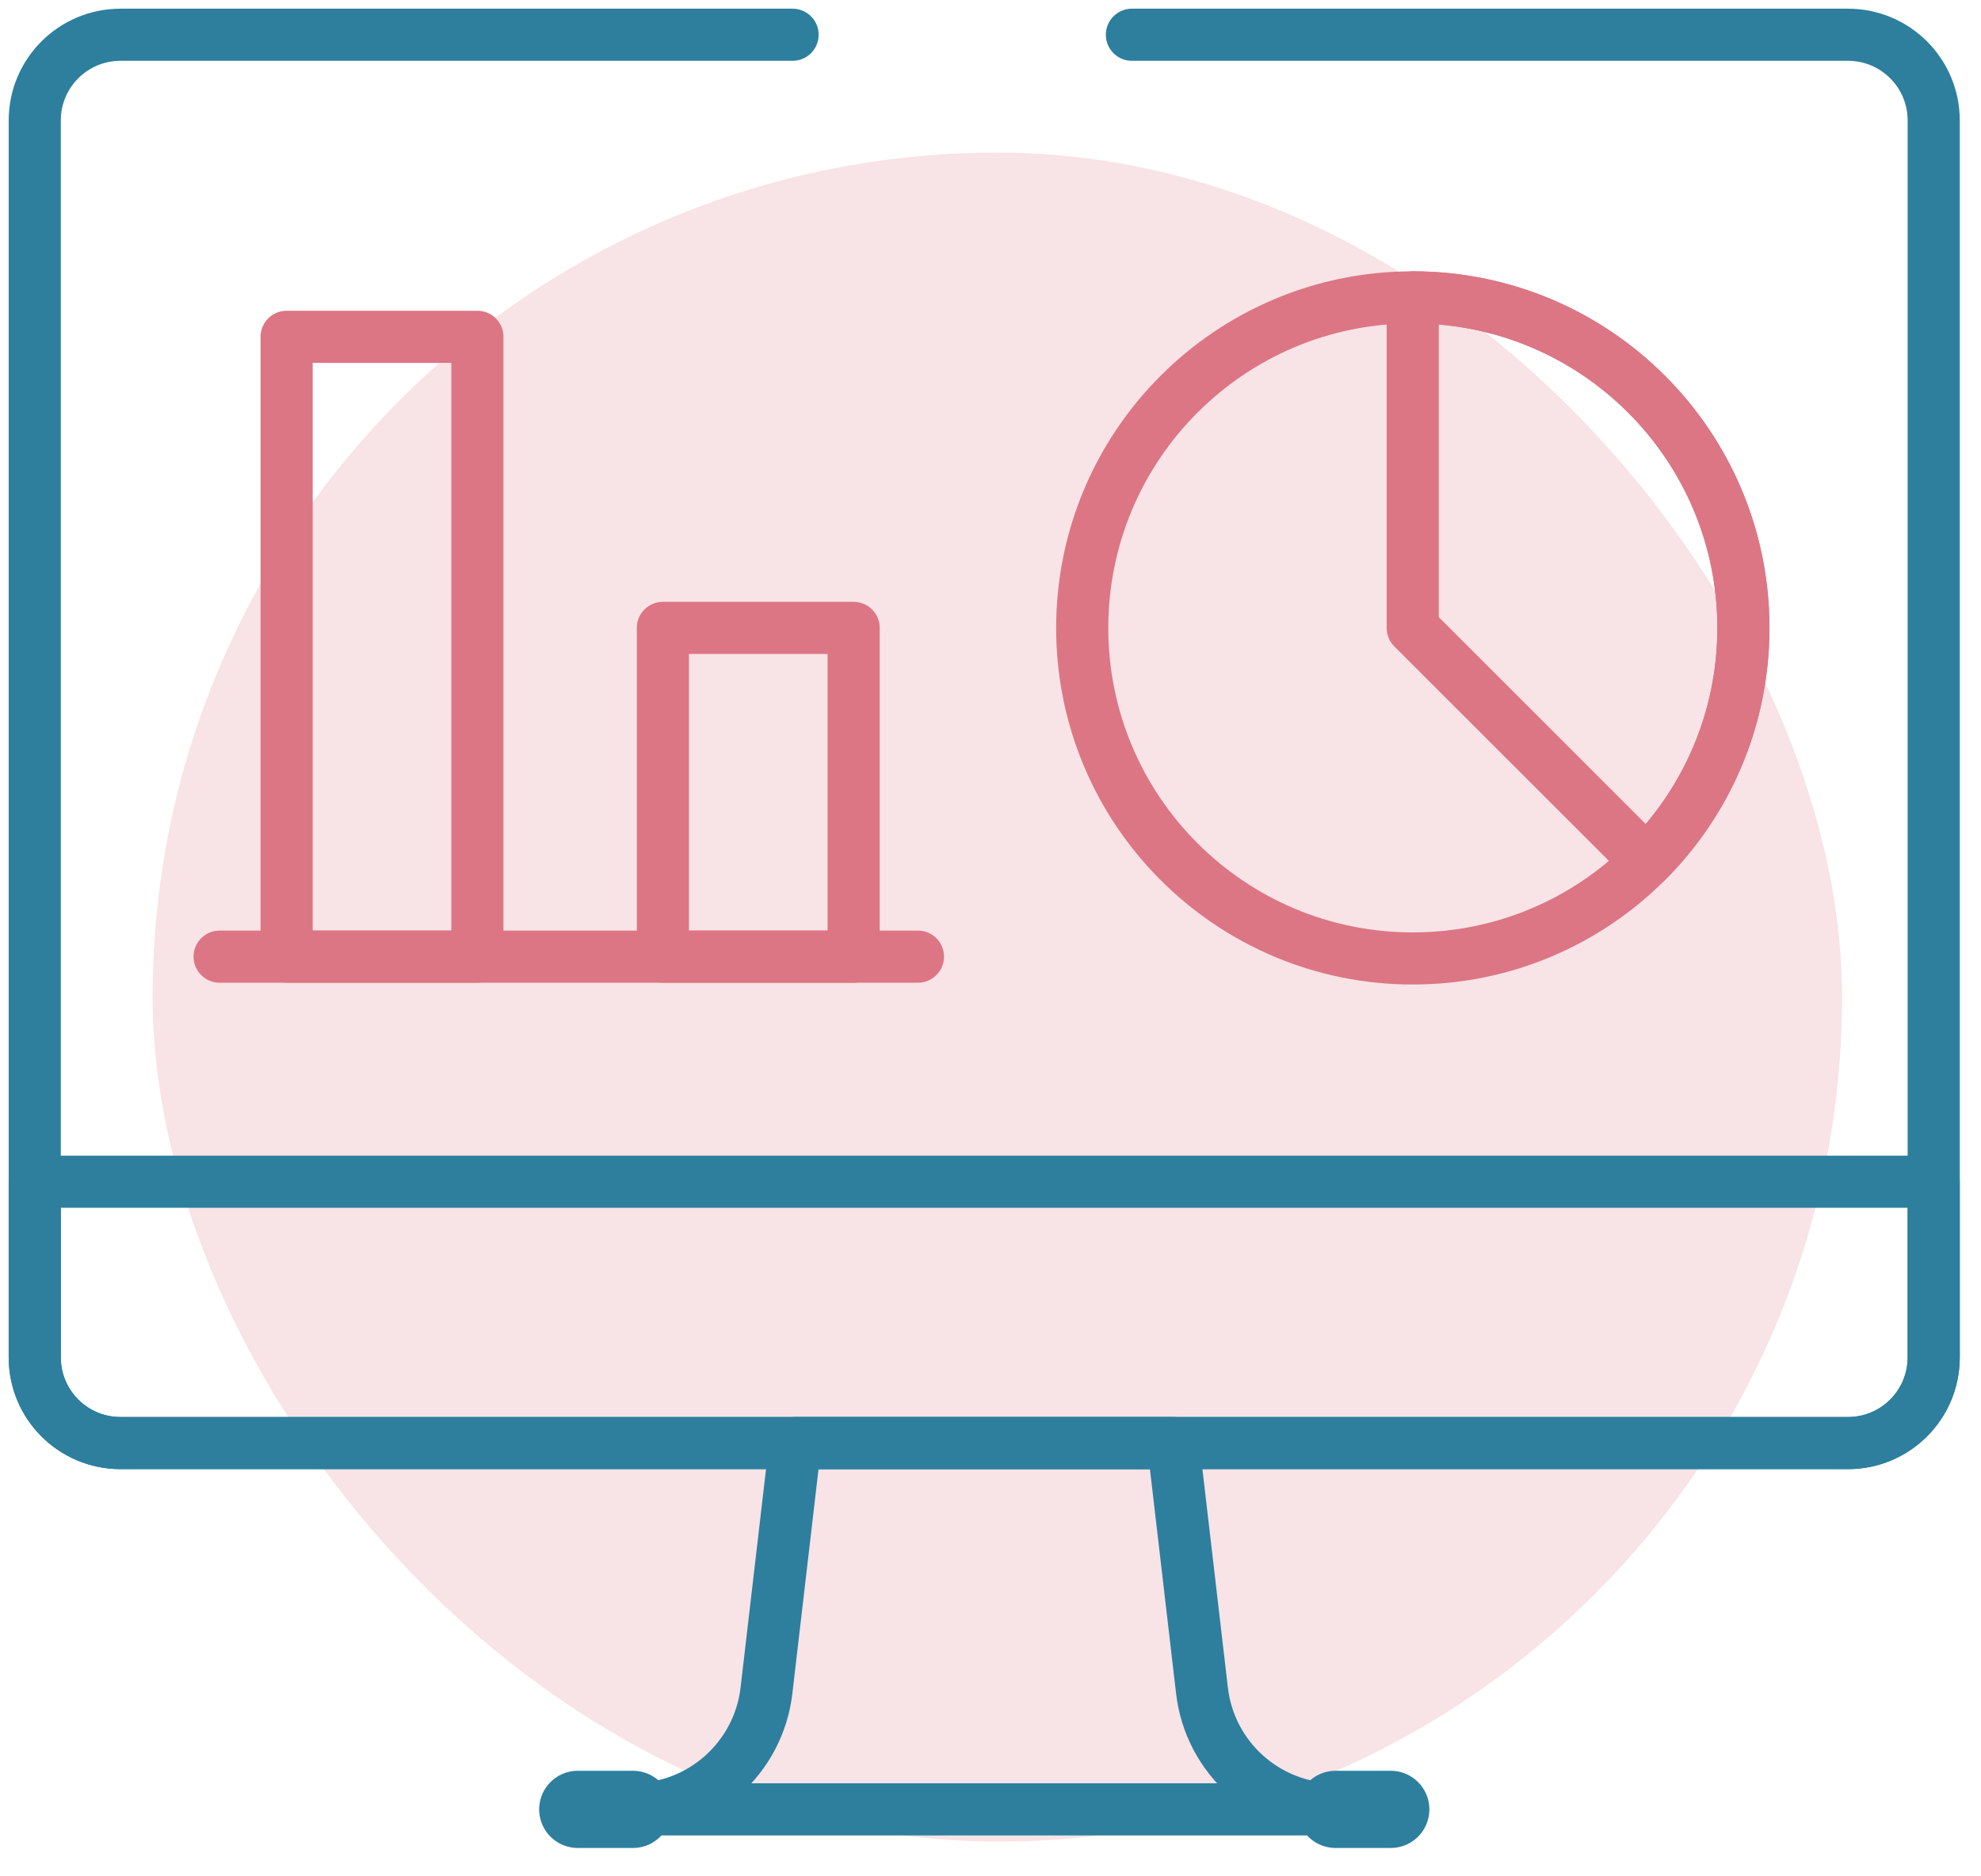
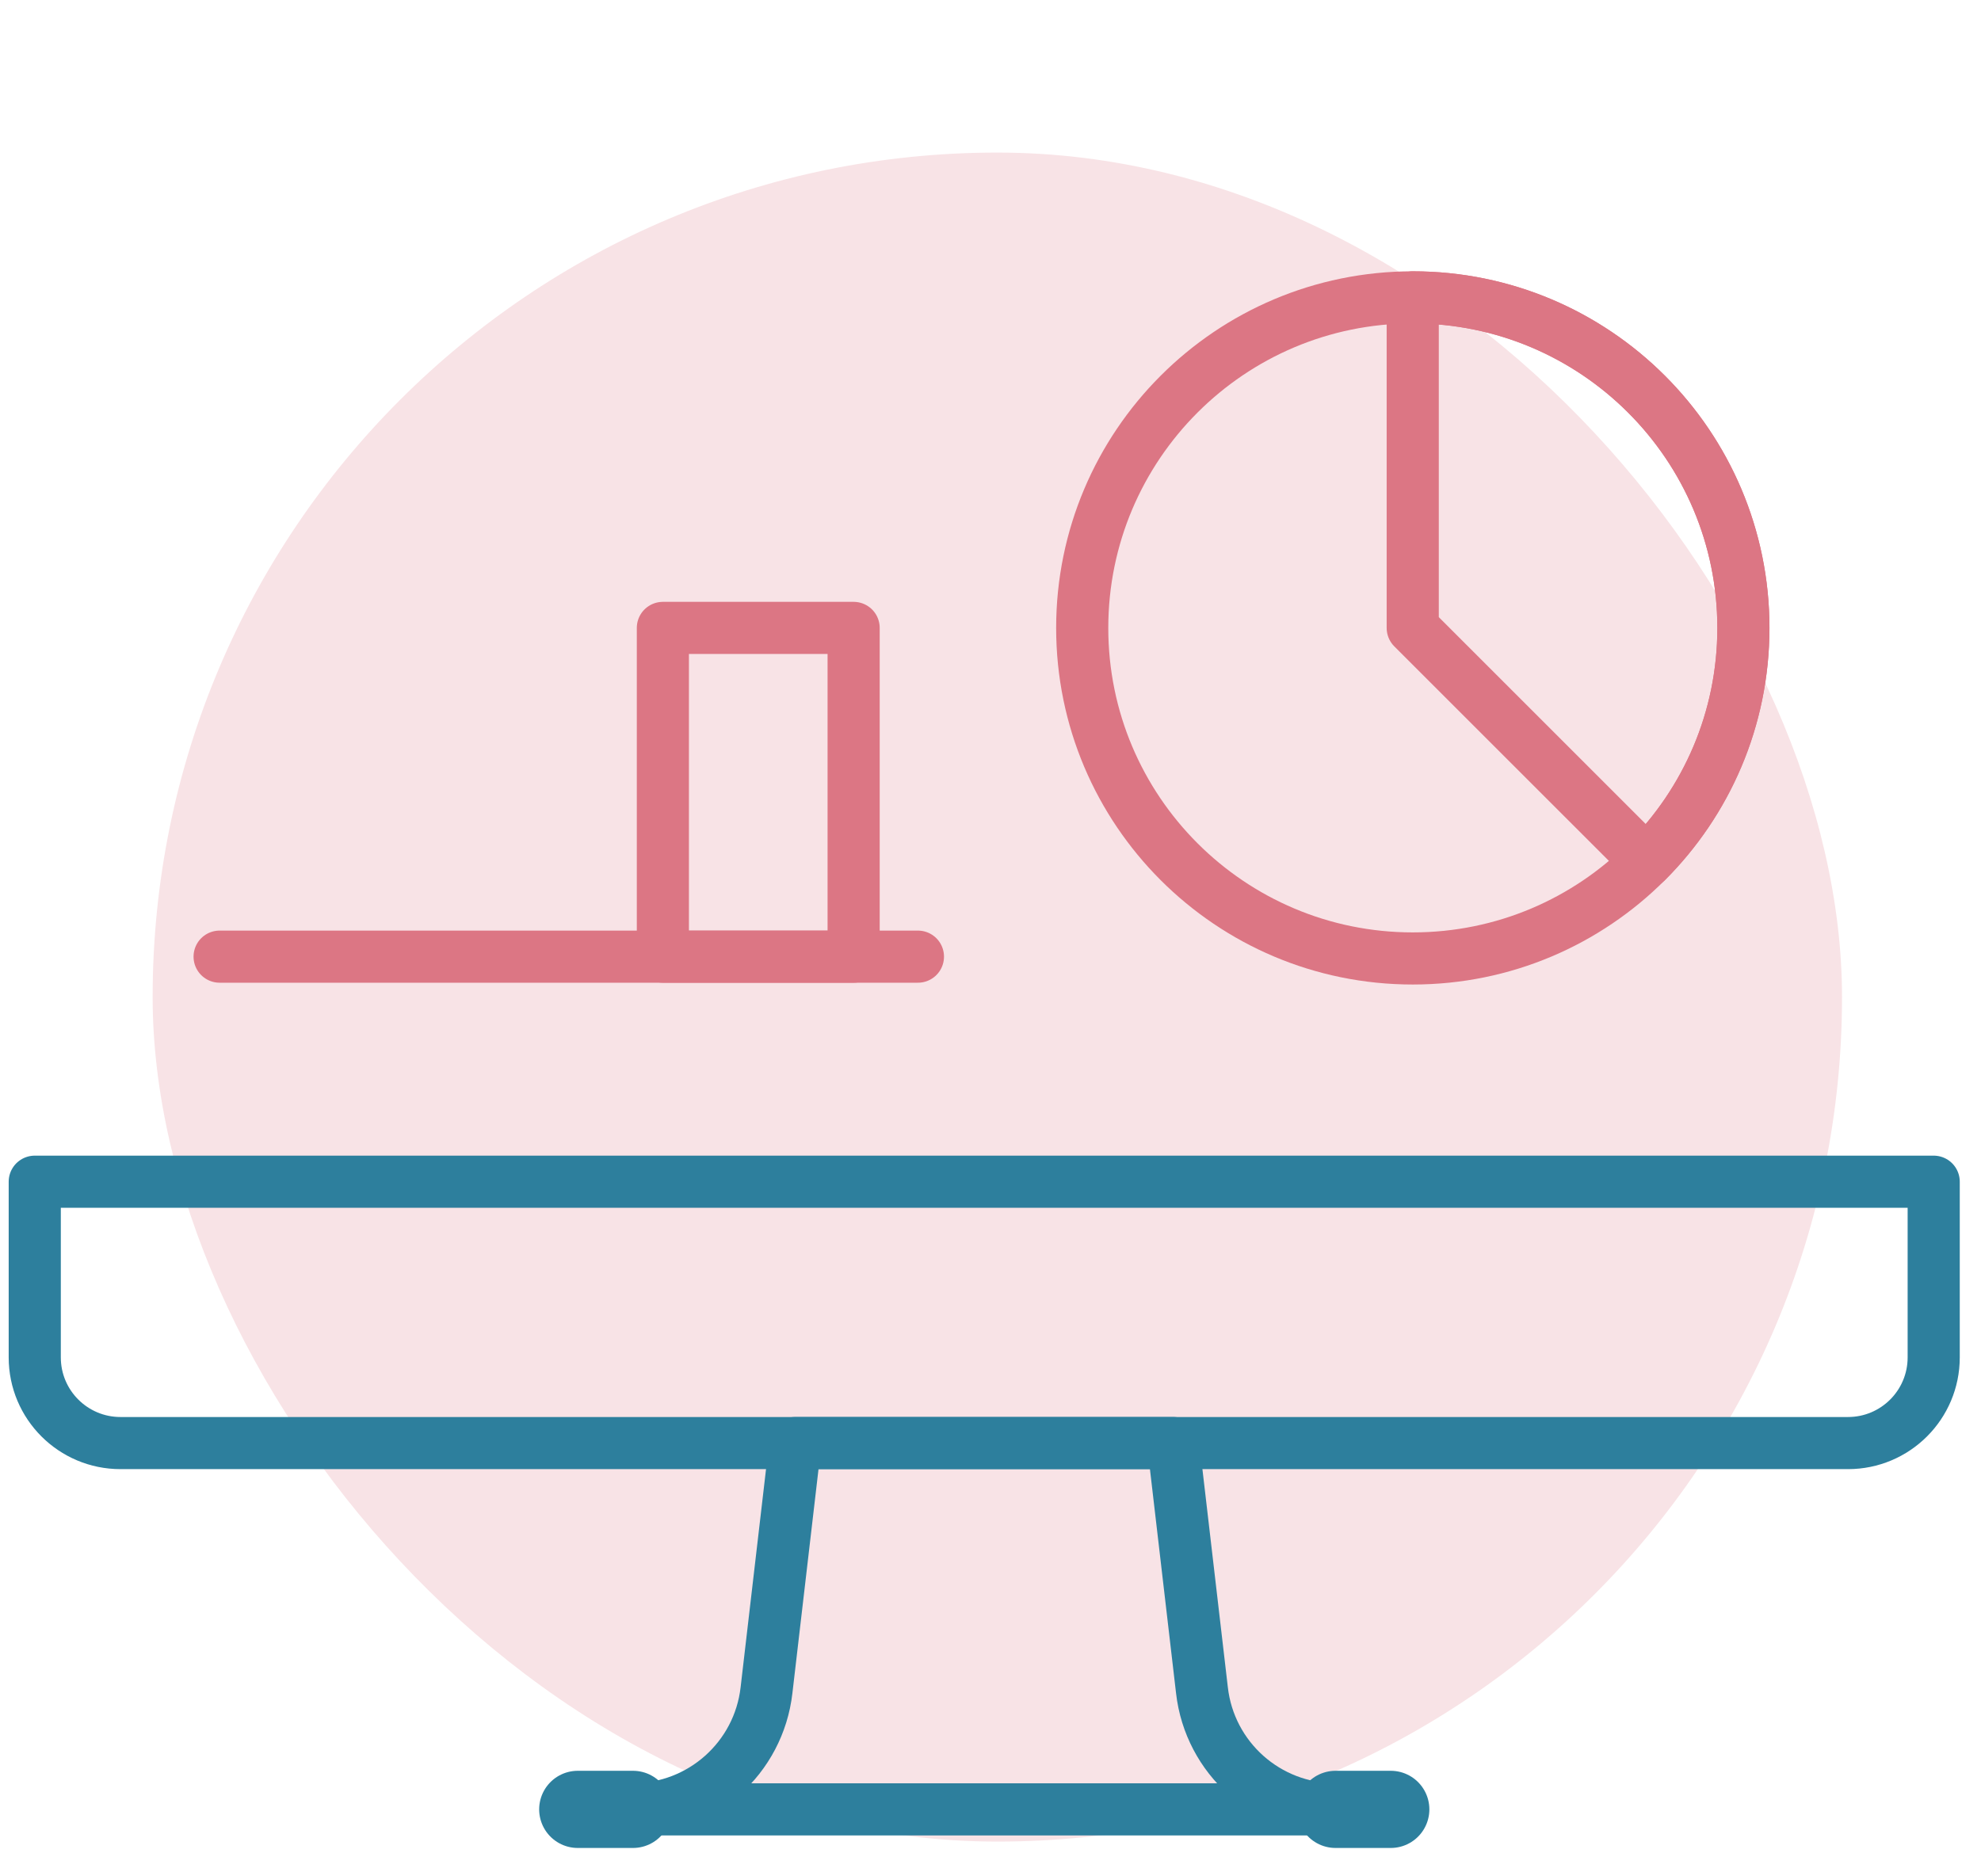
<svg xmlns="http://www.w3.org/2000/svg" width="57" height="54" viewBox="0 0 57 54" fill="none">
  <rect x="4.392" y="4.391" width="48.609" height="48.609" rx="24.305" fill="#F8E3E6" />
-   <path d="M32.569 1H53.173C54.536 1 55.639 2.104 55.639 3.466V34.009V39.065C55.639 40.427 54.536 41.531 53.173 41.531H3.467C2.104 41.531 1 40.427 1 39.065V34.009V3.466C1 2.104 2.104 1 3.467 1H22.805" stroke="#2D7F9D" stroke-width="1.5" stroke-miterlimit="10" stroke-linecap="round" stroke-linejoin="round" />
  <path d="M55.639 34.009V39.065C55.639 40.427 54.536 41.531 53.173 41.531H3.467C2.104 41.531 1 40.427 1 39.065V34.009H55.639Z" stroke="#2D7F9D" stroke-width="1.5" stroke-miterlimit="10" stroke-linecap="round" stroke-linejoin="round" />
  <path d="M34.584 48.644L33.755 41.53H22.884L22.055 48.644C21.832 50.597 20.178 52.072 18.212 52.069C18.147 52.072 18.278 52.073 18.212 52.073H38.426C38.36 52.073 38.492 52.072 38.426 52.069C36.46 52.072 34.806 50.597 34.584 48.644Z" stroke="#2D7F9D" stroke-width="1.5" stroke-miterlimit="10" stroke-linecap="round" stroke-linejoin="round" />
  <path d="M18.213 52.073H16.624" stroke="#2D7F9D" stroke-width="2.221" stroke-miterlimit="10" stroke-linecap="round" stroke-linejoin="round" />
  <path d="M40.017 52.073H38.428" stroke="#2D7F9D" stroke-width="2.221" stroke-miterlimit="10" stroke-linecap="round" stroke-linejoin="round" />
  <path d="M50.164 18.072C50.164 20.698 49.099 23.076 47.377 24.798C45.656 26.52 43.277 27.584 40.651 27.584C35.397 27.584 31.139 23.325 31.139 18.072C31.139 12.818 35.397 8.558 40.651 8.558C45.904 8.558 50.164 12.818 50.164 18.072Z" stroke="#DC7684" stroke-width="1.5" stroke-miterlimit="10" stroke-linecap="round" stroke-linejoin="round" />
-   <path d="M13.736 27.532H8.247V9.693H13.736V27.532Z" stroke="#DC7684" stroke-width="1.5" stroke-miterlimit="10" stroke-linecap="round" stroke-linejoin="round" />
  <path d="M6.319 27.532H26.412" stroke="#DC7684" stroke-width="1.5" stroke-miterlimit="10" stroke-linecap="round" stroke-linejoin="round" />
  <path d="M24.562 27.532H19.073V18.071H24.562V27.532Z" stroke="#DC7684" stroke-width="1.5" stroke-miterlimit="10" stroke-linecap="round" stroke-linejoin="round" />
  <path d="M50.163 18.072C50.163 20.698 49.098 23.076 47.376 24.798L40.649 18.072V8.558C45.903 8.558 50.163 12.818 50.163 18.072Z" stroke="#DC7684" stroke-width="1.5" stroke-miterlimit="10" stroke-linecap="round" stroke-linejoin="round" />
</svg>